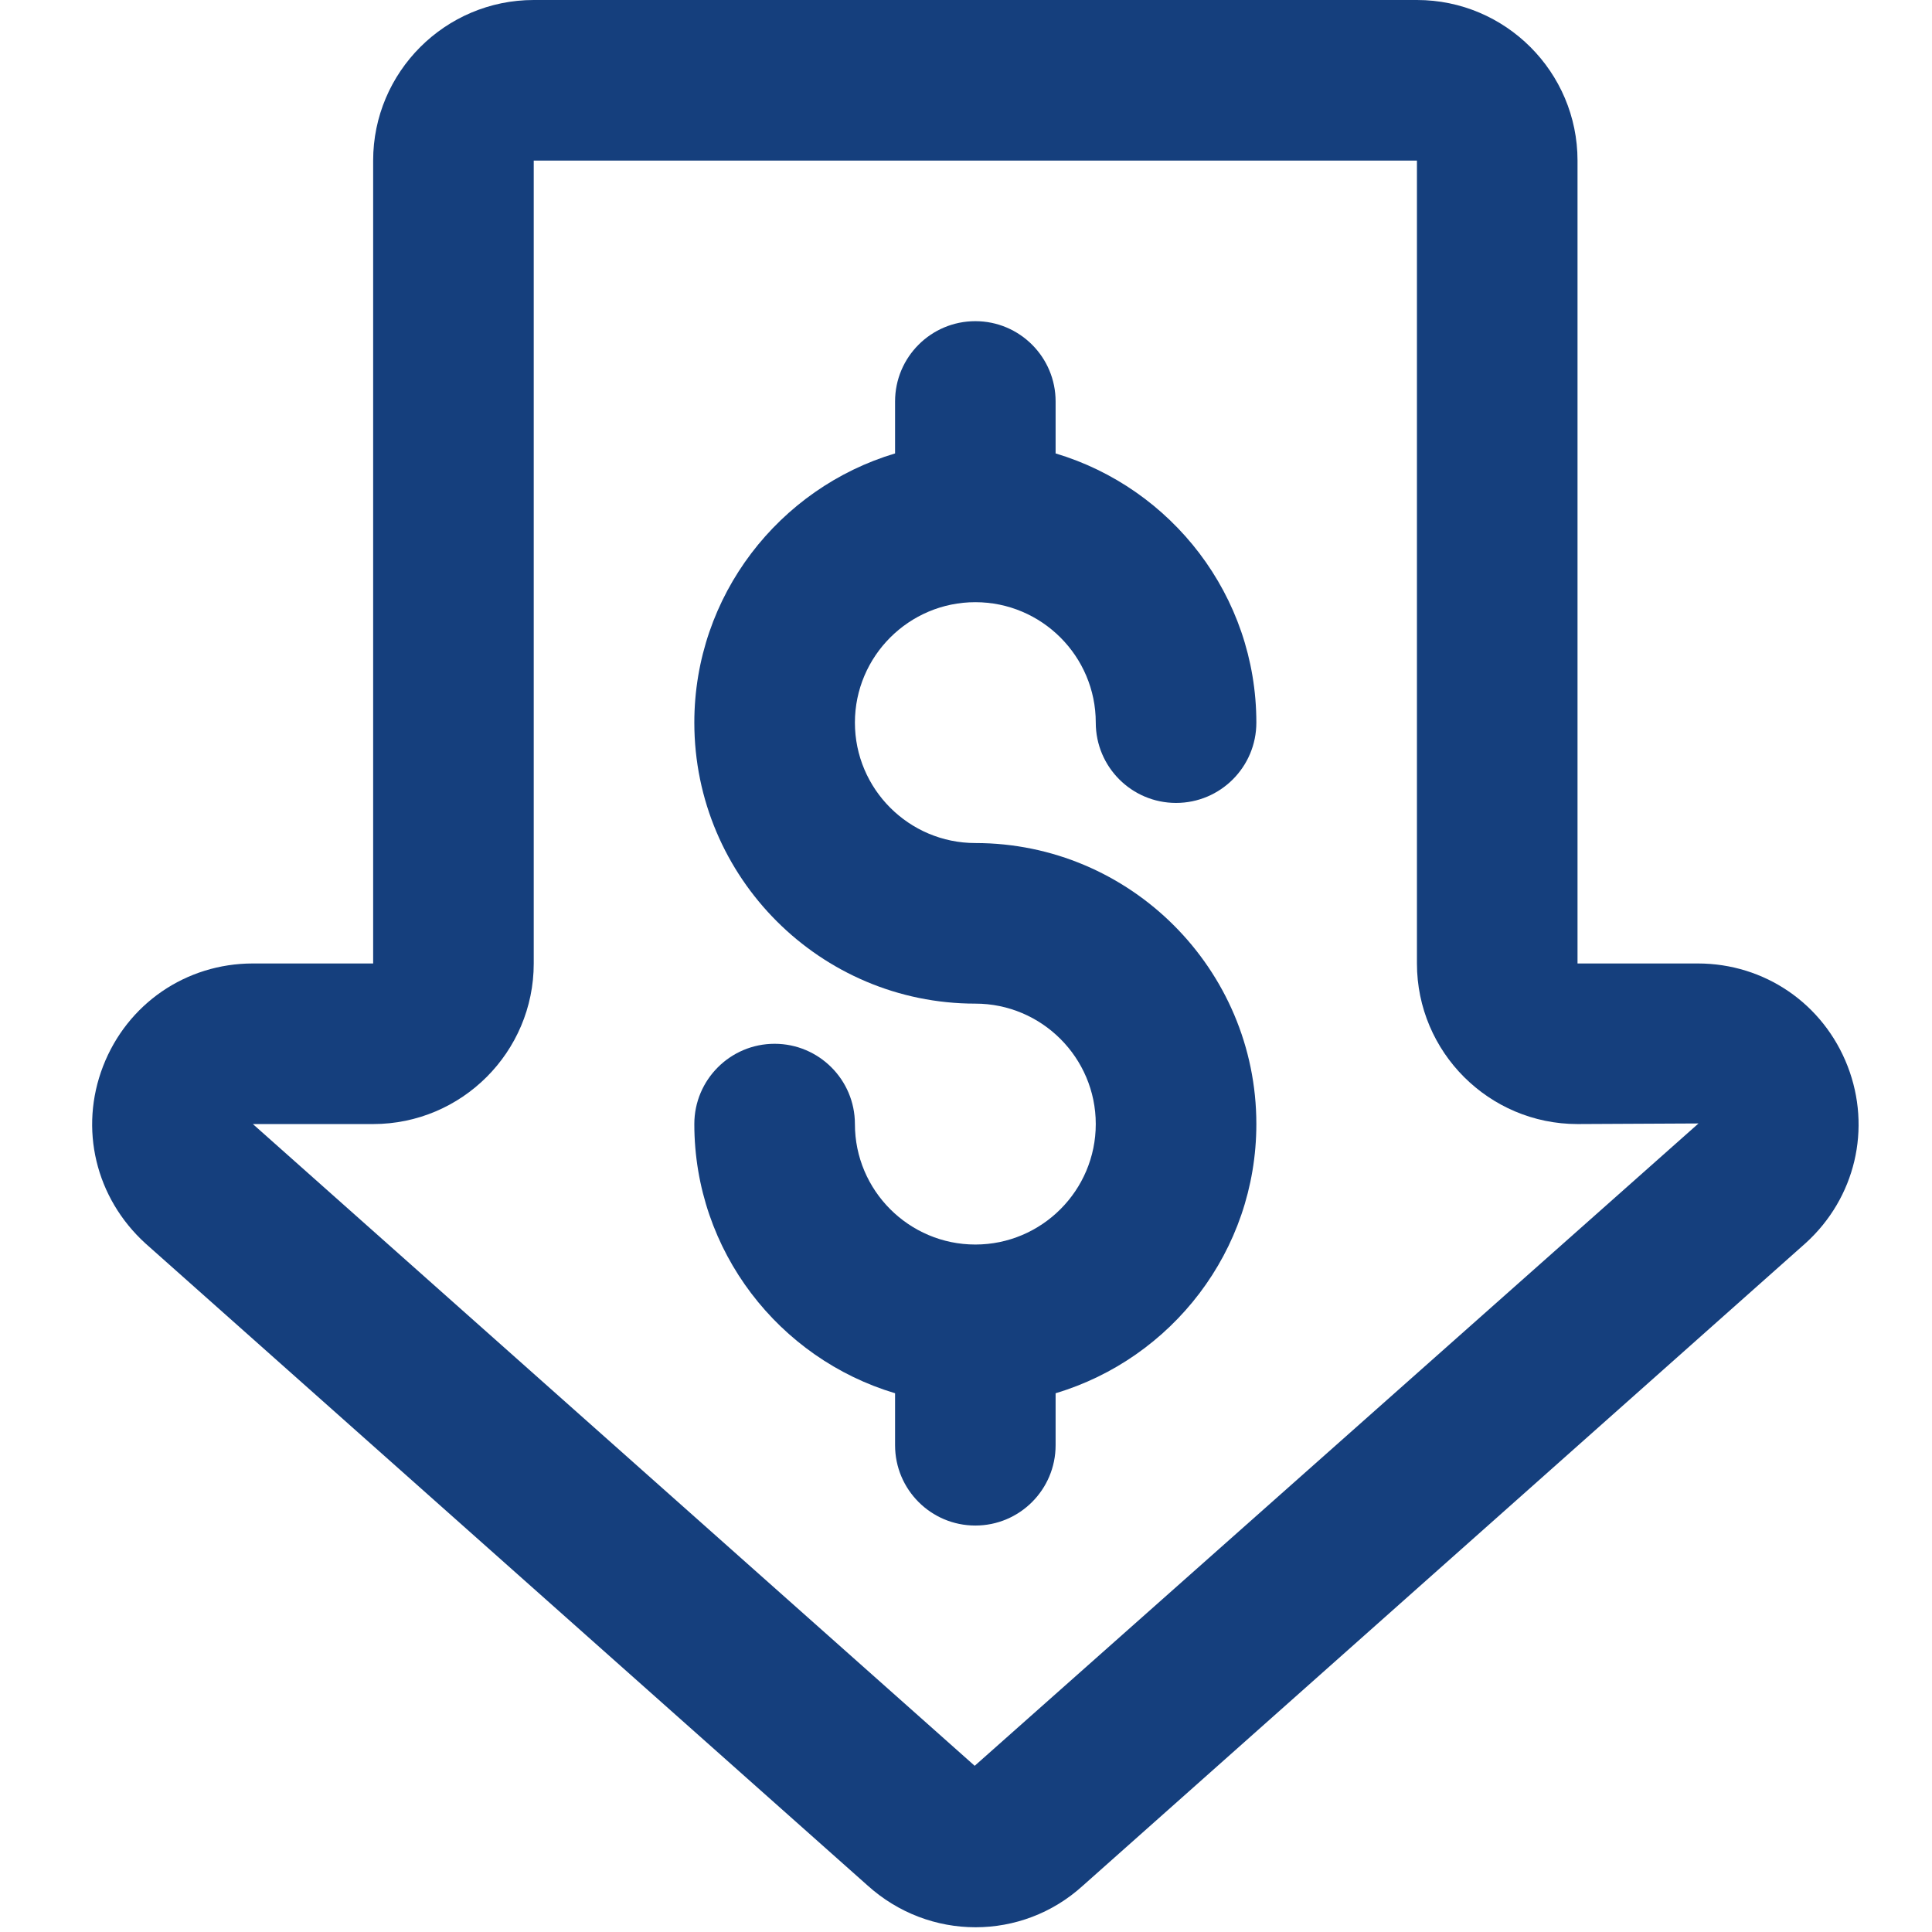
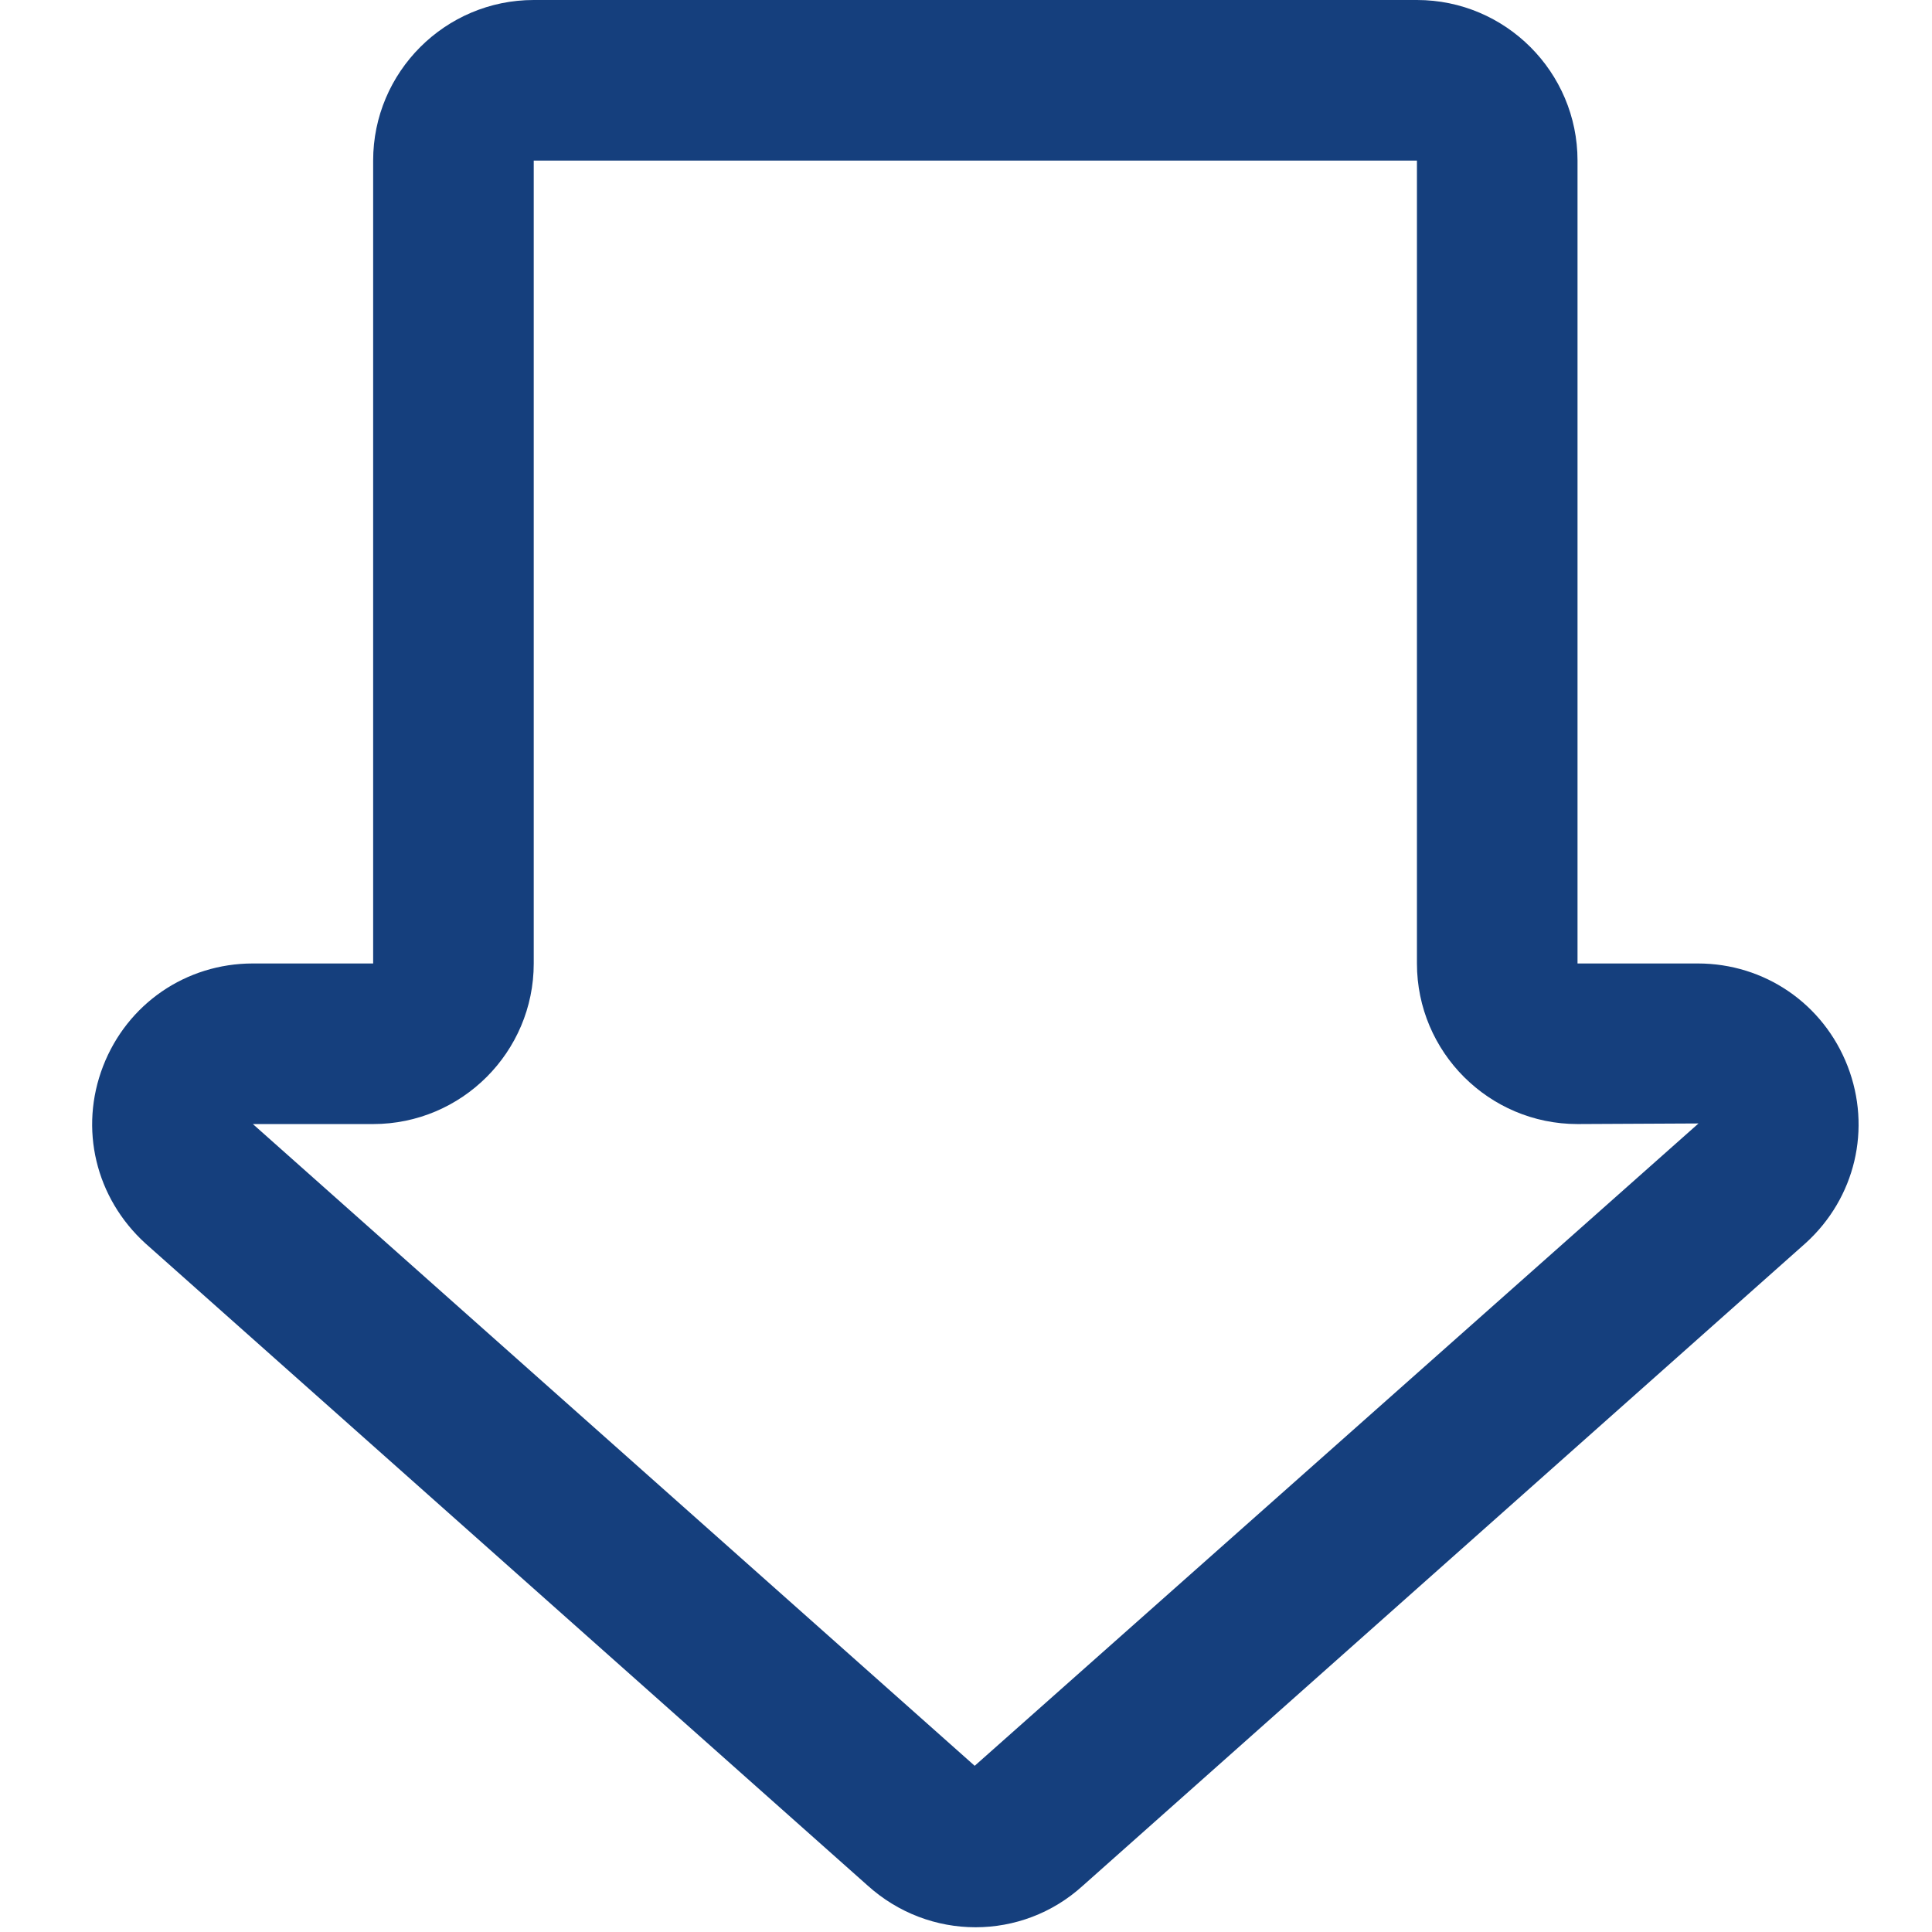
<svg xmlns="http://www.w3.org/2000/svg" width="42px" height="42px" viewBox="0 0 42 42" version="1.1">
  <title>lower_costs</title>
  <desc>Created with Sketch.</desc>
  <g id="lower_costs" stroke="none" stroke-width="1" fill="none" fill-rule="evenodd">
    <g id="price" transform="translate(2, 0)" fill="#153F7D" fill-rule="nonzero">
      <path d="M16.855,40.984 C17.527,41.593 18.368,41.897 19.207,41.897 C20.043,41.897 20.877,41.596 21.537,40.996 L37.258,27.02 C38.333,26.041 38.69,24.533 38.166,23.178 C37.64,21.822 36.363,20.945 34.909,20.945 L32.294,20.945 L32.294,3.491 C32.294,1.566 30.728,-3.10055012e-15 28.803,-3.10055012e-15 L9.603,-3.10055012e-15 C7.678,-3.10055012e-15 6.112,1.566 6.112,3.491 L6.112,20.945 L3.497,20.945 C2.043,20.945 0.766,21.822 0.241,23.178 C-0.283,24.533 0.074,26.041 1.164,27.033 L16.855,40.984 Z M6.112,24.436 C8.037,24.436 9.603,22.871 9.603,20.945 L9.603,3.491 L28.803,3.491 L28.803,20.945 C28.803,22.871 30.369,24.436 32.294,24.436 L34.924,24.423 L19.189,38.387 L3.497,24.436 L6.112,24.436 Z" id="Shape" />
-       <path d="M20.948,31.418 L20.948,30.288 C23.469,29.535 25.312,27.198 25.312,24.436 C25.312,21.068 22.571,18.327 19.203,18.327 C17.76,18.327 16.585,17.152 16.585,15.709 C16.585,14.266 17.76,13.091 19.203,13.091 C20.646,13.091 21.821,14.266 21.821,15.709 C21.821,16.673 22.603,17.455 23.567,17.455 C24.53,17.455 25.312,16.673 25.312,15.709 C25.312,12.947 23.469,10.611 20.948,9.857 L20.948,8.727 C20.948,7.764 20.166,6.982 19.203,6.982 C18.239,6.982 17.458,7.764 17.458,8.727 L17.458,9.857 C14.938,10.611 13.094,12.948 13.094,15.709 C13.094,19.078 15.835,21.818 19.203,21.818 C20.646,21.818 21.821,22.993 21.821,24.436 C21.821,25.88 20.646,27.055 19.203,27.055 C17.76,27.055 16.585,25.88 16.585,24.436 C16.585,23.473 15.803,22.691 14.839,22.691 C13.876,22.691 13.094,23.473 13.094,24.436 C13.094,27.199 14.938,29.535 17.458,30.288 L17.458,31.418 C17.458,32.382 18.239,33.164 19.203,33.164 C20.166,33.164 20.948,32.382 20.948,31.418 Z" id="Path" />
    </g>
  </g>
</svg>